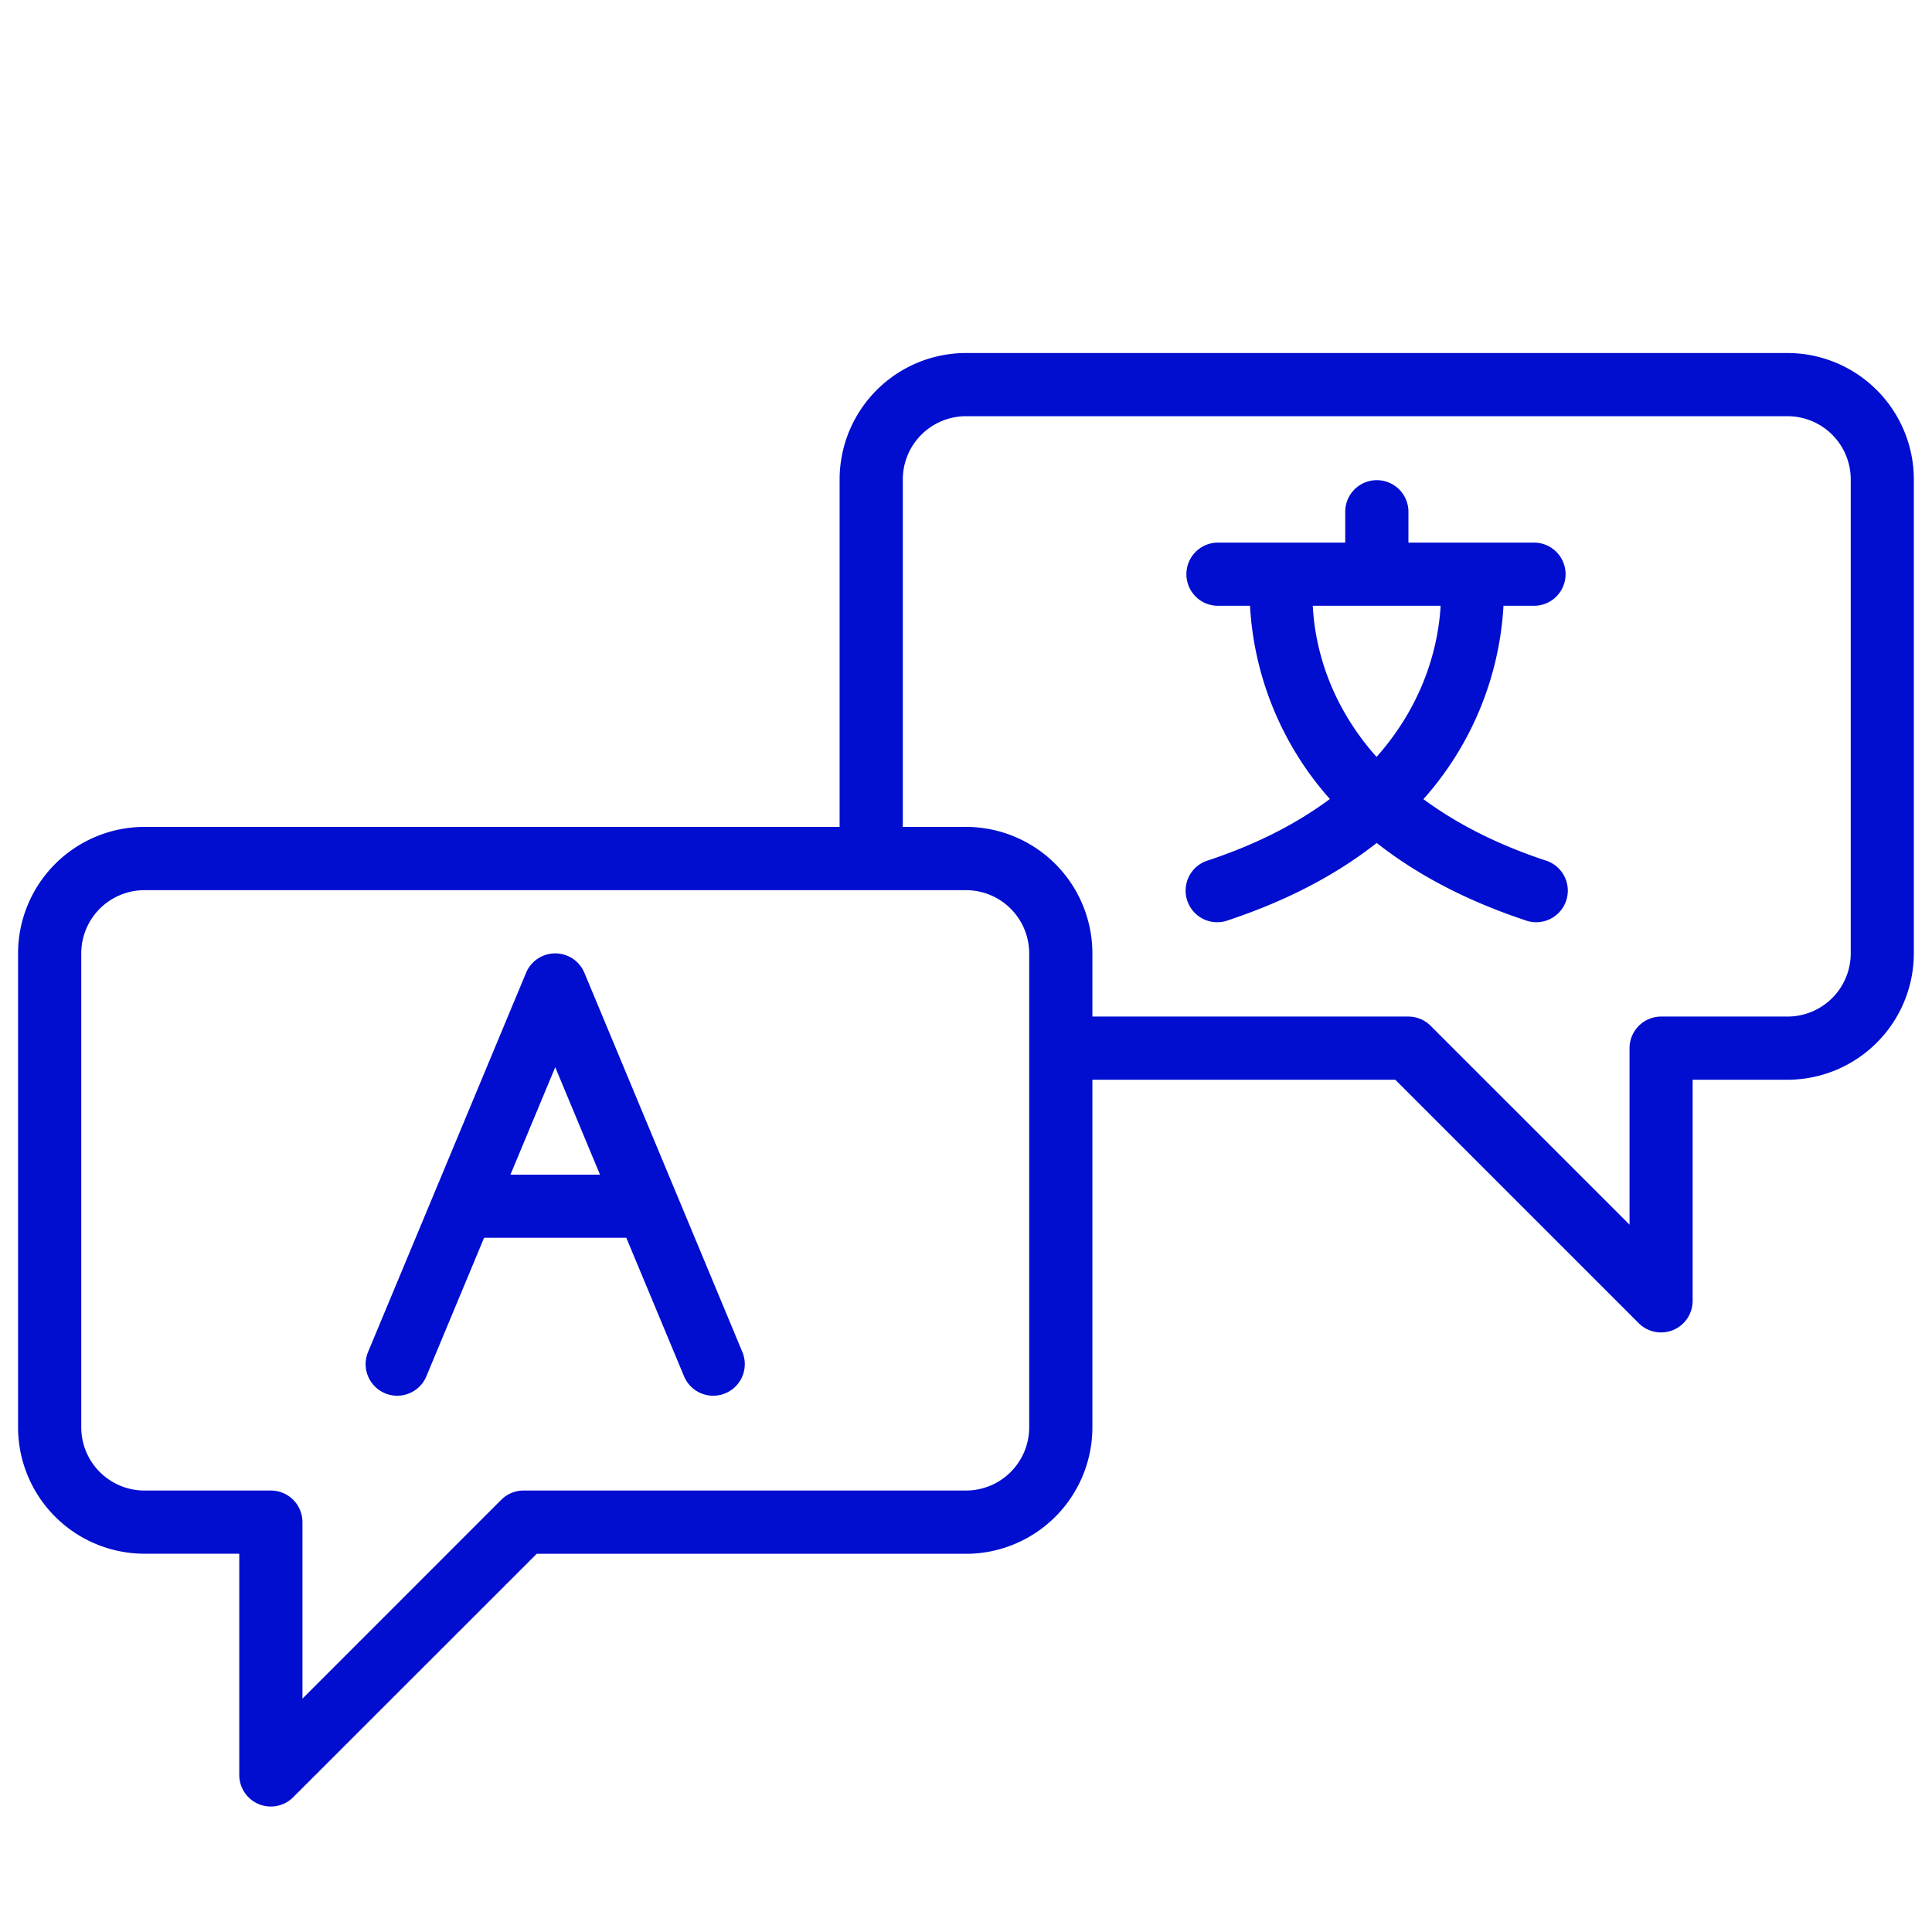
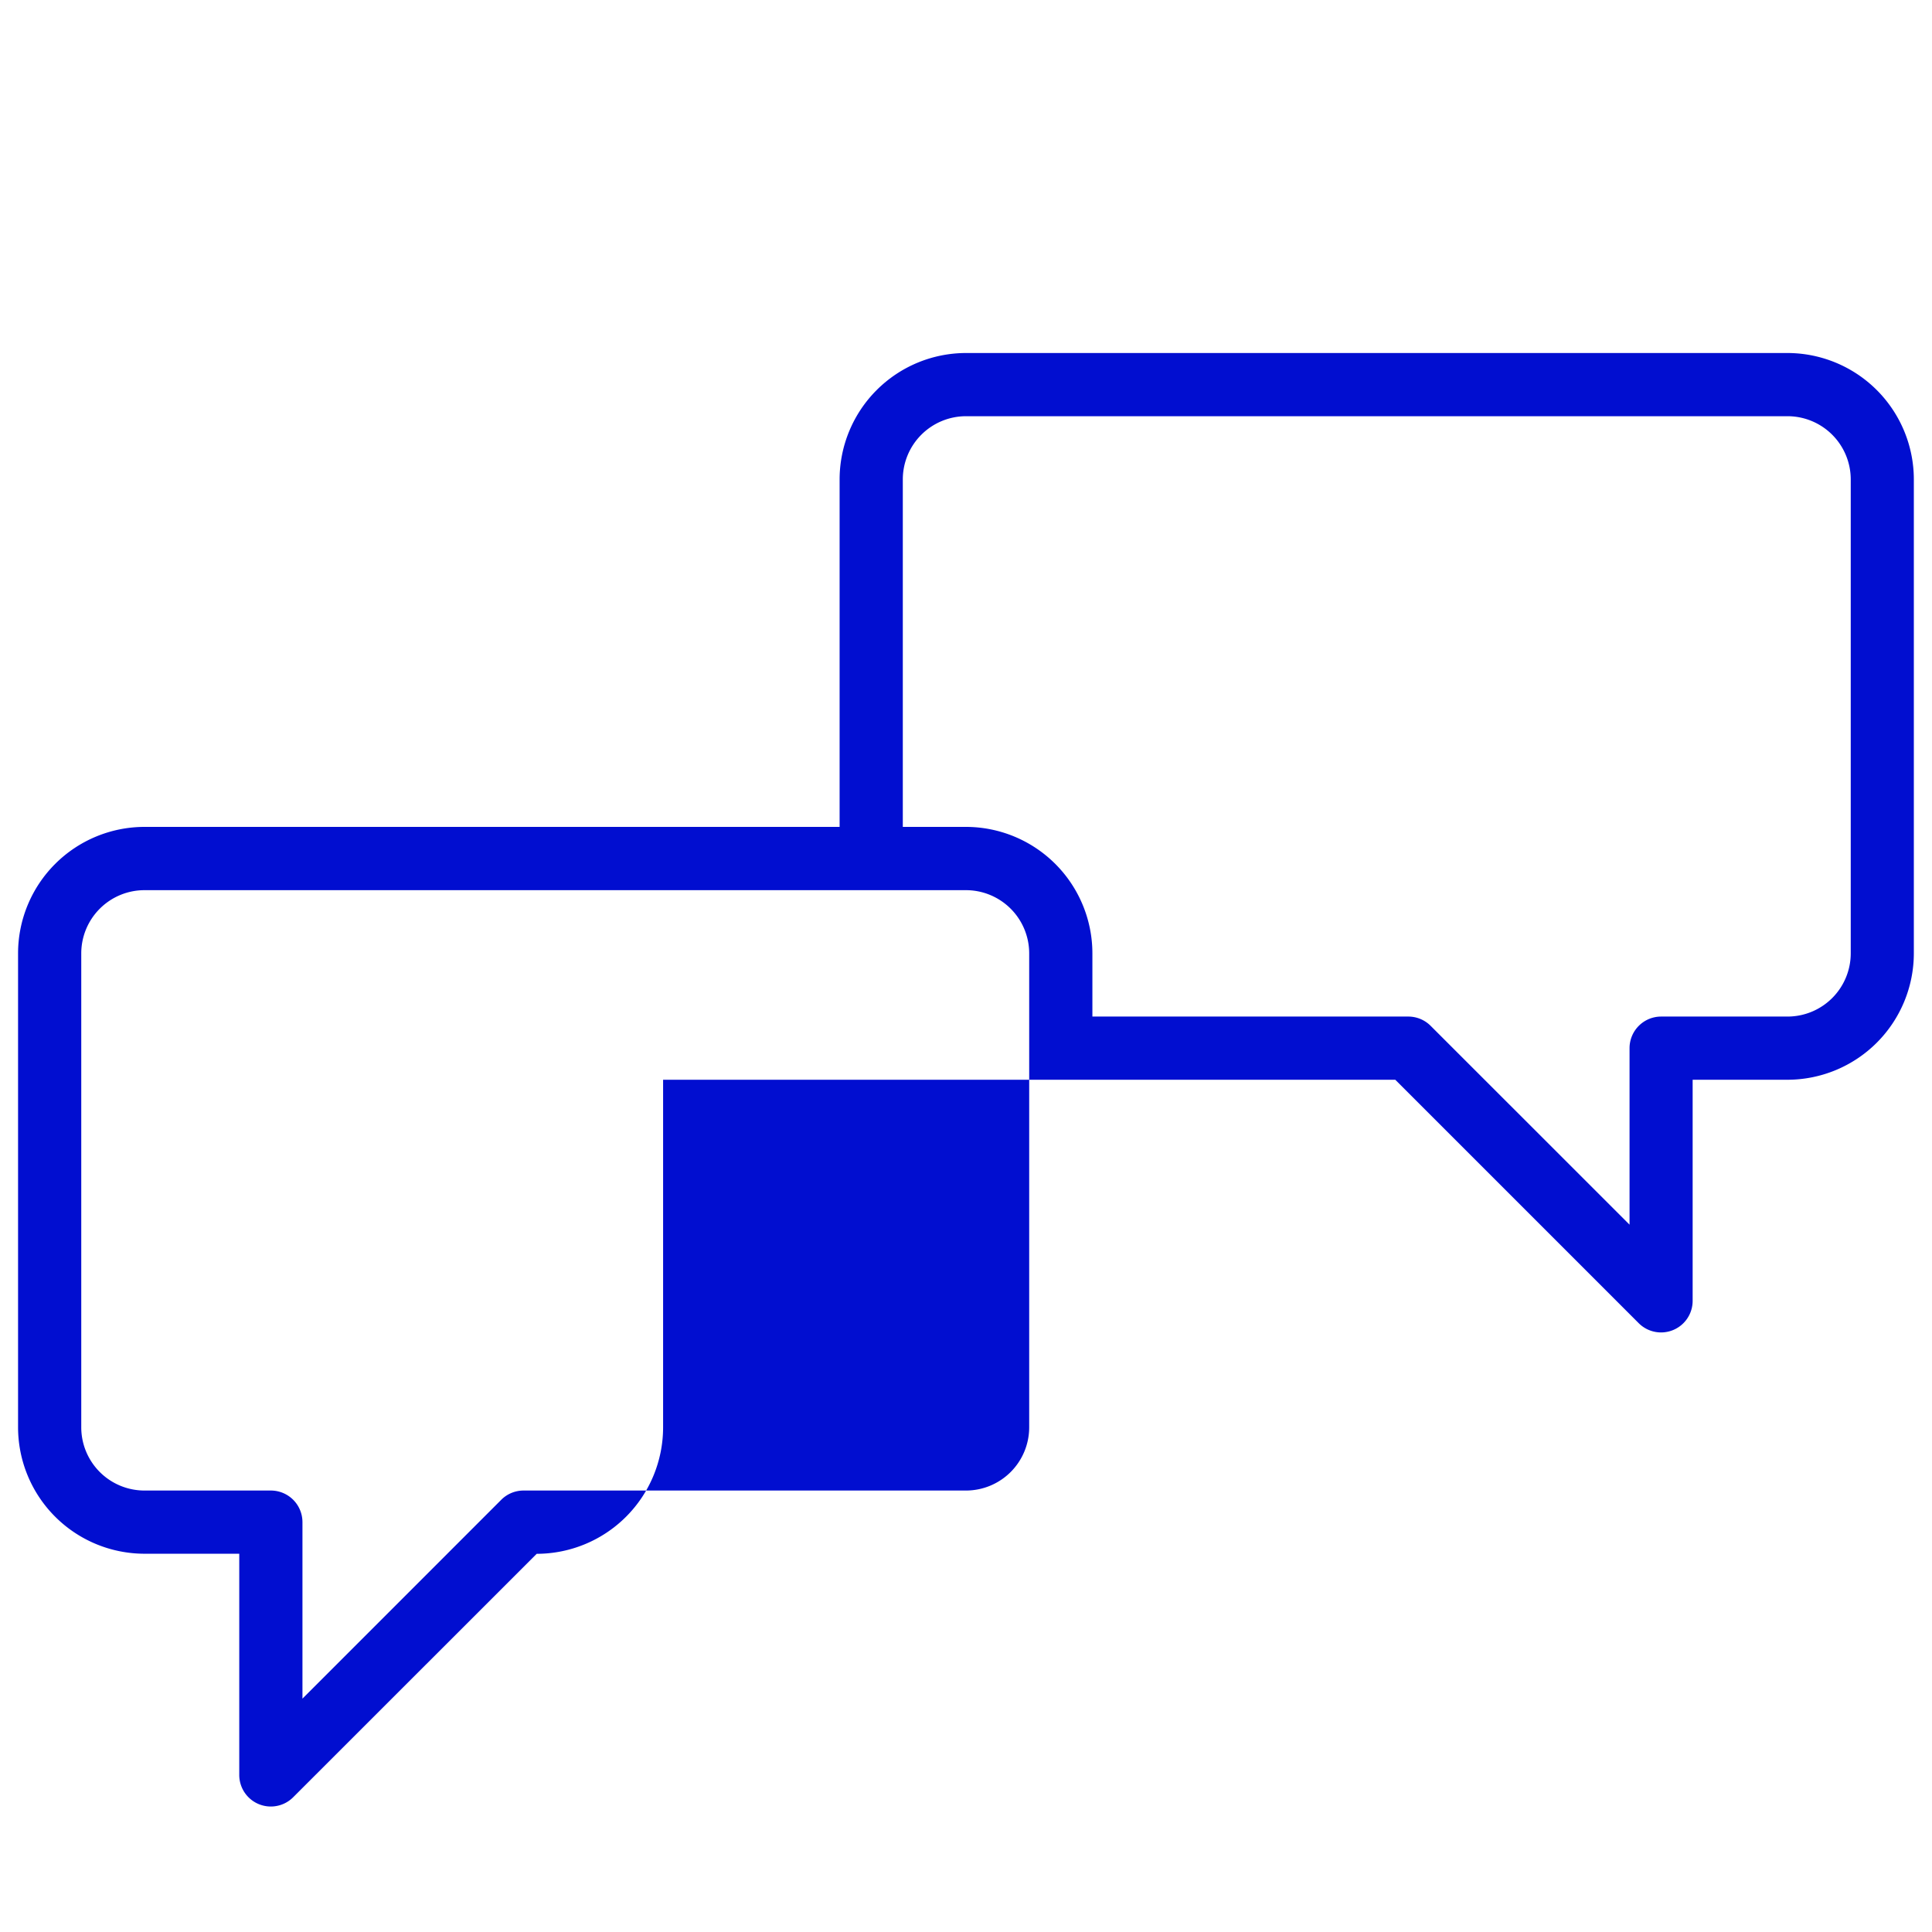
<svg xmlns="http://www.w3.org/2000/svg" id="Layer_1" data-name="Layer 1" viewBox="0 0 1000 1000">
  <defs>
    <style>.cls-1{fill:#010ed0;}</style>
  </defs>
-   <path class="cls-1" d="M350.27,618.21c-.08-.17-.14-.34-.22-.51L302.48,503.52a16.36,16.36,0,0,0-30.19,0L224.72,617.7a5.49,5.49,0,0,0-.21.51l-34,81.57a16.35,16.35,0,1,0,30.18,12.59l29.88-71.71h73.6l29.89,71.71a16.35,16.35,0,1,0,30.18-12.59ZM264.21,608l23.18-55.61L310.56,608Z" />
-   <path class="cls-1" d="M925.23,182.72H500a65.49,65.49,0,0,0-65.42,65.42V428H74.77A65.5,65.5,0,0,0,9.35,493.46V738.79a65.5,65.5,0,0,0,65.42,65.42h49.07V918.69a16.34,16.34,0,0,0,27.91,11.56l126.05-126H500a65.5,65.5,0,0,0,65.42-65.42V558.88H722.2l126,126a16.35,16.35,0,0,0,27.91-11.56V558.88h49.07a65.5,65.5,0,0,0,65.42-65.42V248.14A65.49,65.49,0,0,0,925.23,182.72ZM532.71,738.79A32.74,32.74,0,0,1,500,771.5H271a16.32,16.32,0,0,0-11.56,4.79L156.55,879.21V787.85a16.36,16.36,0,0,0-16.36-16.35H74.77a32.74,32.74,0,0,1-32.71-32.71V493.46a32.74,32.74,0,0,1,32.71-32.71H500a32.74,32.74,0,0,1,32.71,32.71V738.79ZM957.94,493.46a32.74,32.74,0,0,1-32.71,32.71H859.81a16.36,16.36,0,0,0-16.36,16.36v91.35L740.53,531A16.36,16.36,0,0,0,729,526.17H565.42V493.46A65.5,65.5,0,0,0,500,428H467.29V248.14A32.74,32.74,0,0,1,500,215.43H925.23a32.74,32.74,0,0,1,32.71,32.71Z" />
-   <path class="cls-1" d="M794.39,313.56a16.36,16.36,0,0,0,0-32.71H729V264.49a16.36,16.36,0,0,0-32.71,0v16.36H630.84a16.36,16.36,0,1,0,0,32.71H647a164.19,164.19,0,0,0,41.34,100c-16.09,11.95-36.46,22.93-62.7,31.67a16.36,16.36,0,1,0,10.34,31c32.3-10.77,57.22-24.66,76.6-39.92,19.39,15.26,44.31,29.15,76.61,39.92a16.36,16.36,0,1,0,10.34-31c-26.28-8.76-46.66-19.71-62.77-31.59A164.19,164.19,0,0,0,778.2,313.56ZM712.5,391.78c-26.42-29.67-32.15-60.71-33-78.22h66.16C744.67,331,738.86,362.08,712.5,391.78Z" />
+   <path class="cls-1" d="M925.23,182.72H500a65.49,65.49,0,0,0-65.42,65.42V428H74.77A65.5,65.5,0,0,0,9.35,493.46V738.79a65.5,65.5,0,0,0,65.42,65.42h49.07V918.69a16.34,16.34,0,0,0,27.91,11.56l126.05-126a65.5,65.5,0,0,0,65.42-65.42V558.88H722.2l126,126a16.35,16.35,0,0,0,27.91-11.56V558.88h49.07a65.5,65.5,0,0,0,65.42-65.42V248.14A65.49,65.49,0,0,0,925.23,182.72ZM532.71,738.79A32.74,32.74,0,0,1,500,771.5H271a16.32,16.32,0,0,0-11.56,4.79L156.55,879.21V787.85a16.36,16.36,0,0,0-16.36-16.35H74.77a32.74,32.74,0,0,1-32.71-32.71V493.46a32.74,32.74,0,0,1,32.71-32.71H500a32.74,32.74,0,0,1,32.71,32.71V738.79ZM957.94,493.46a32.74,32.74,0,0,1-32.71,32.71H859.81a16.36,16.36,0,0,0-16.36,16.36v91.35L740.53,531A16.36,16.36,0,0,0,729,526.17H565.42V493.46A65.5,65.5,0,0,0,500,428H467.29V248.14A32.74,32.74,0,0,1,500,215.43H925.23a32.74,32.74,0,0,1,32.71,32.71Z" />
</svg>